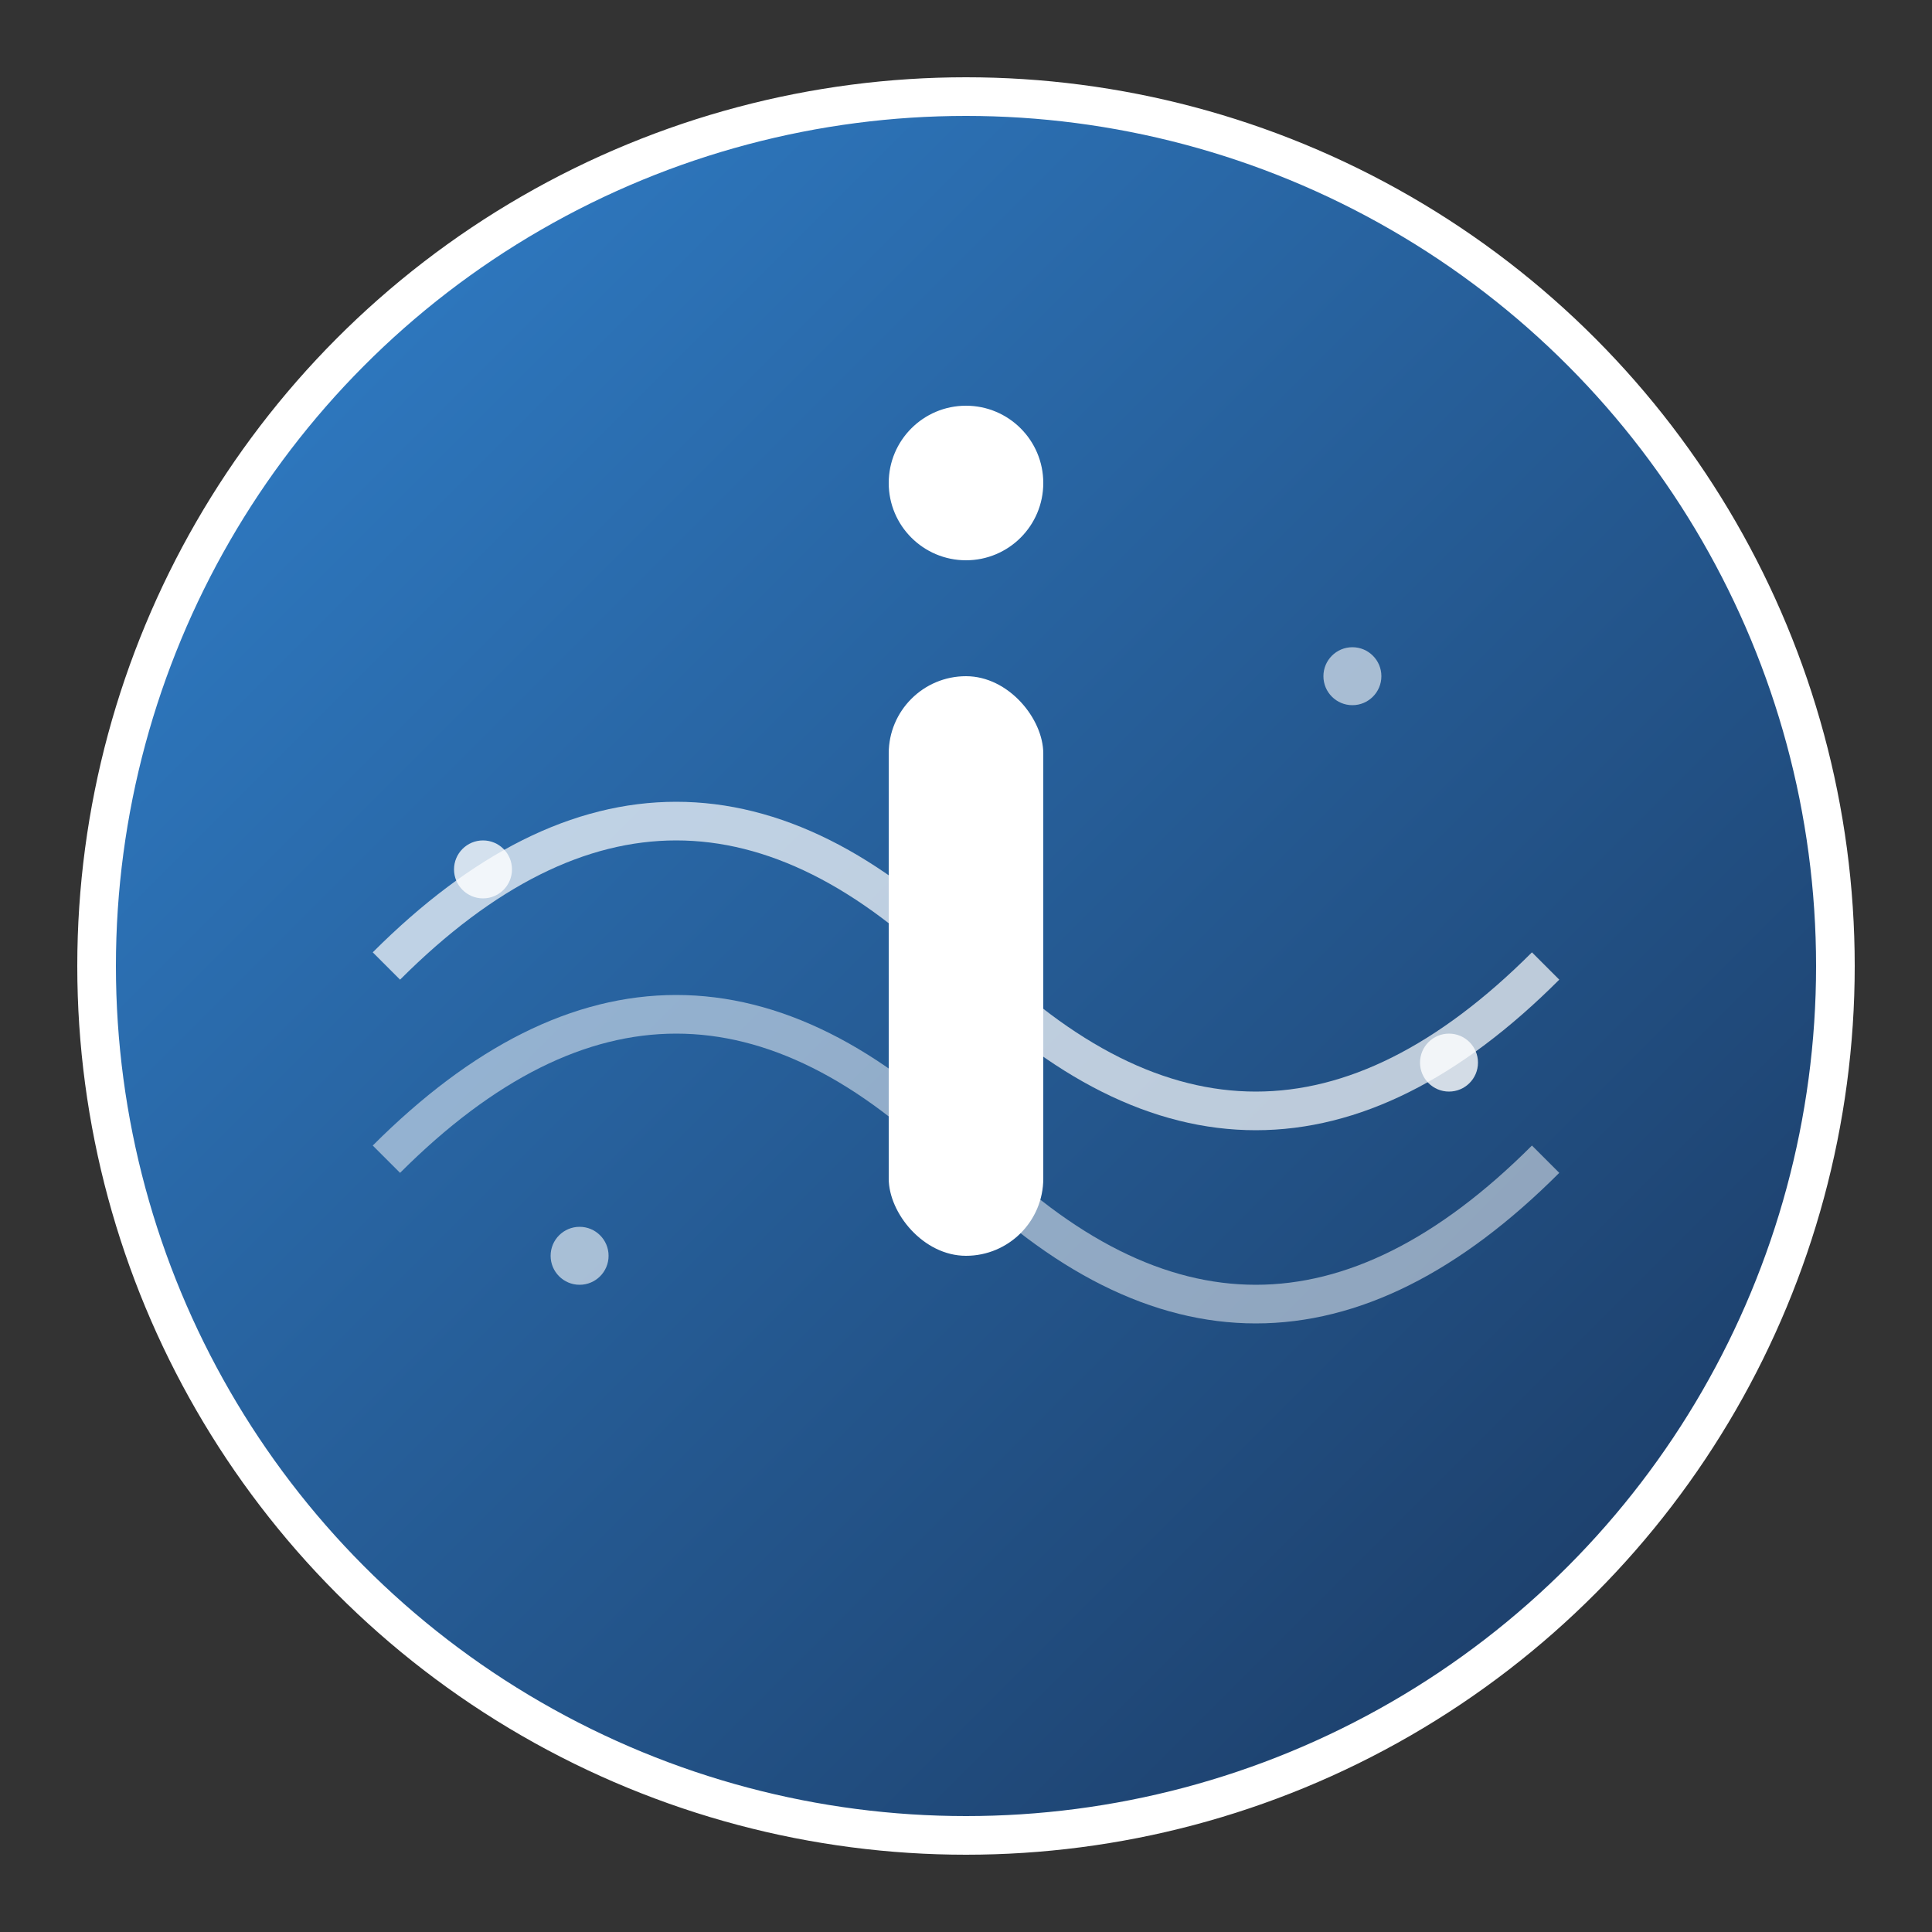
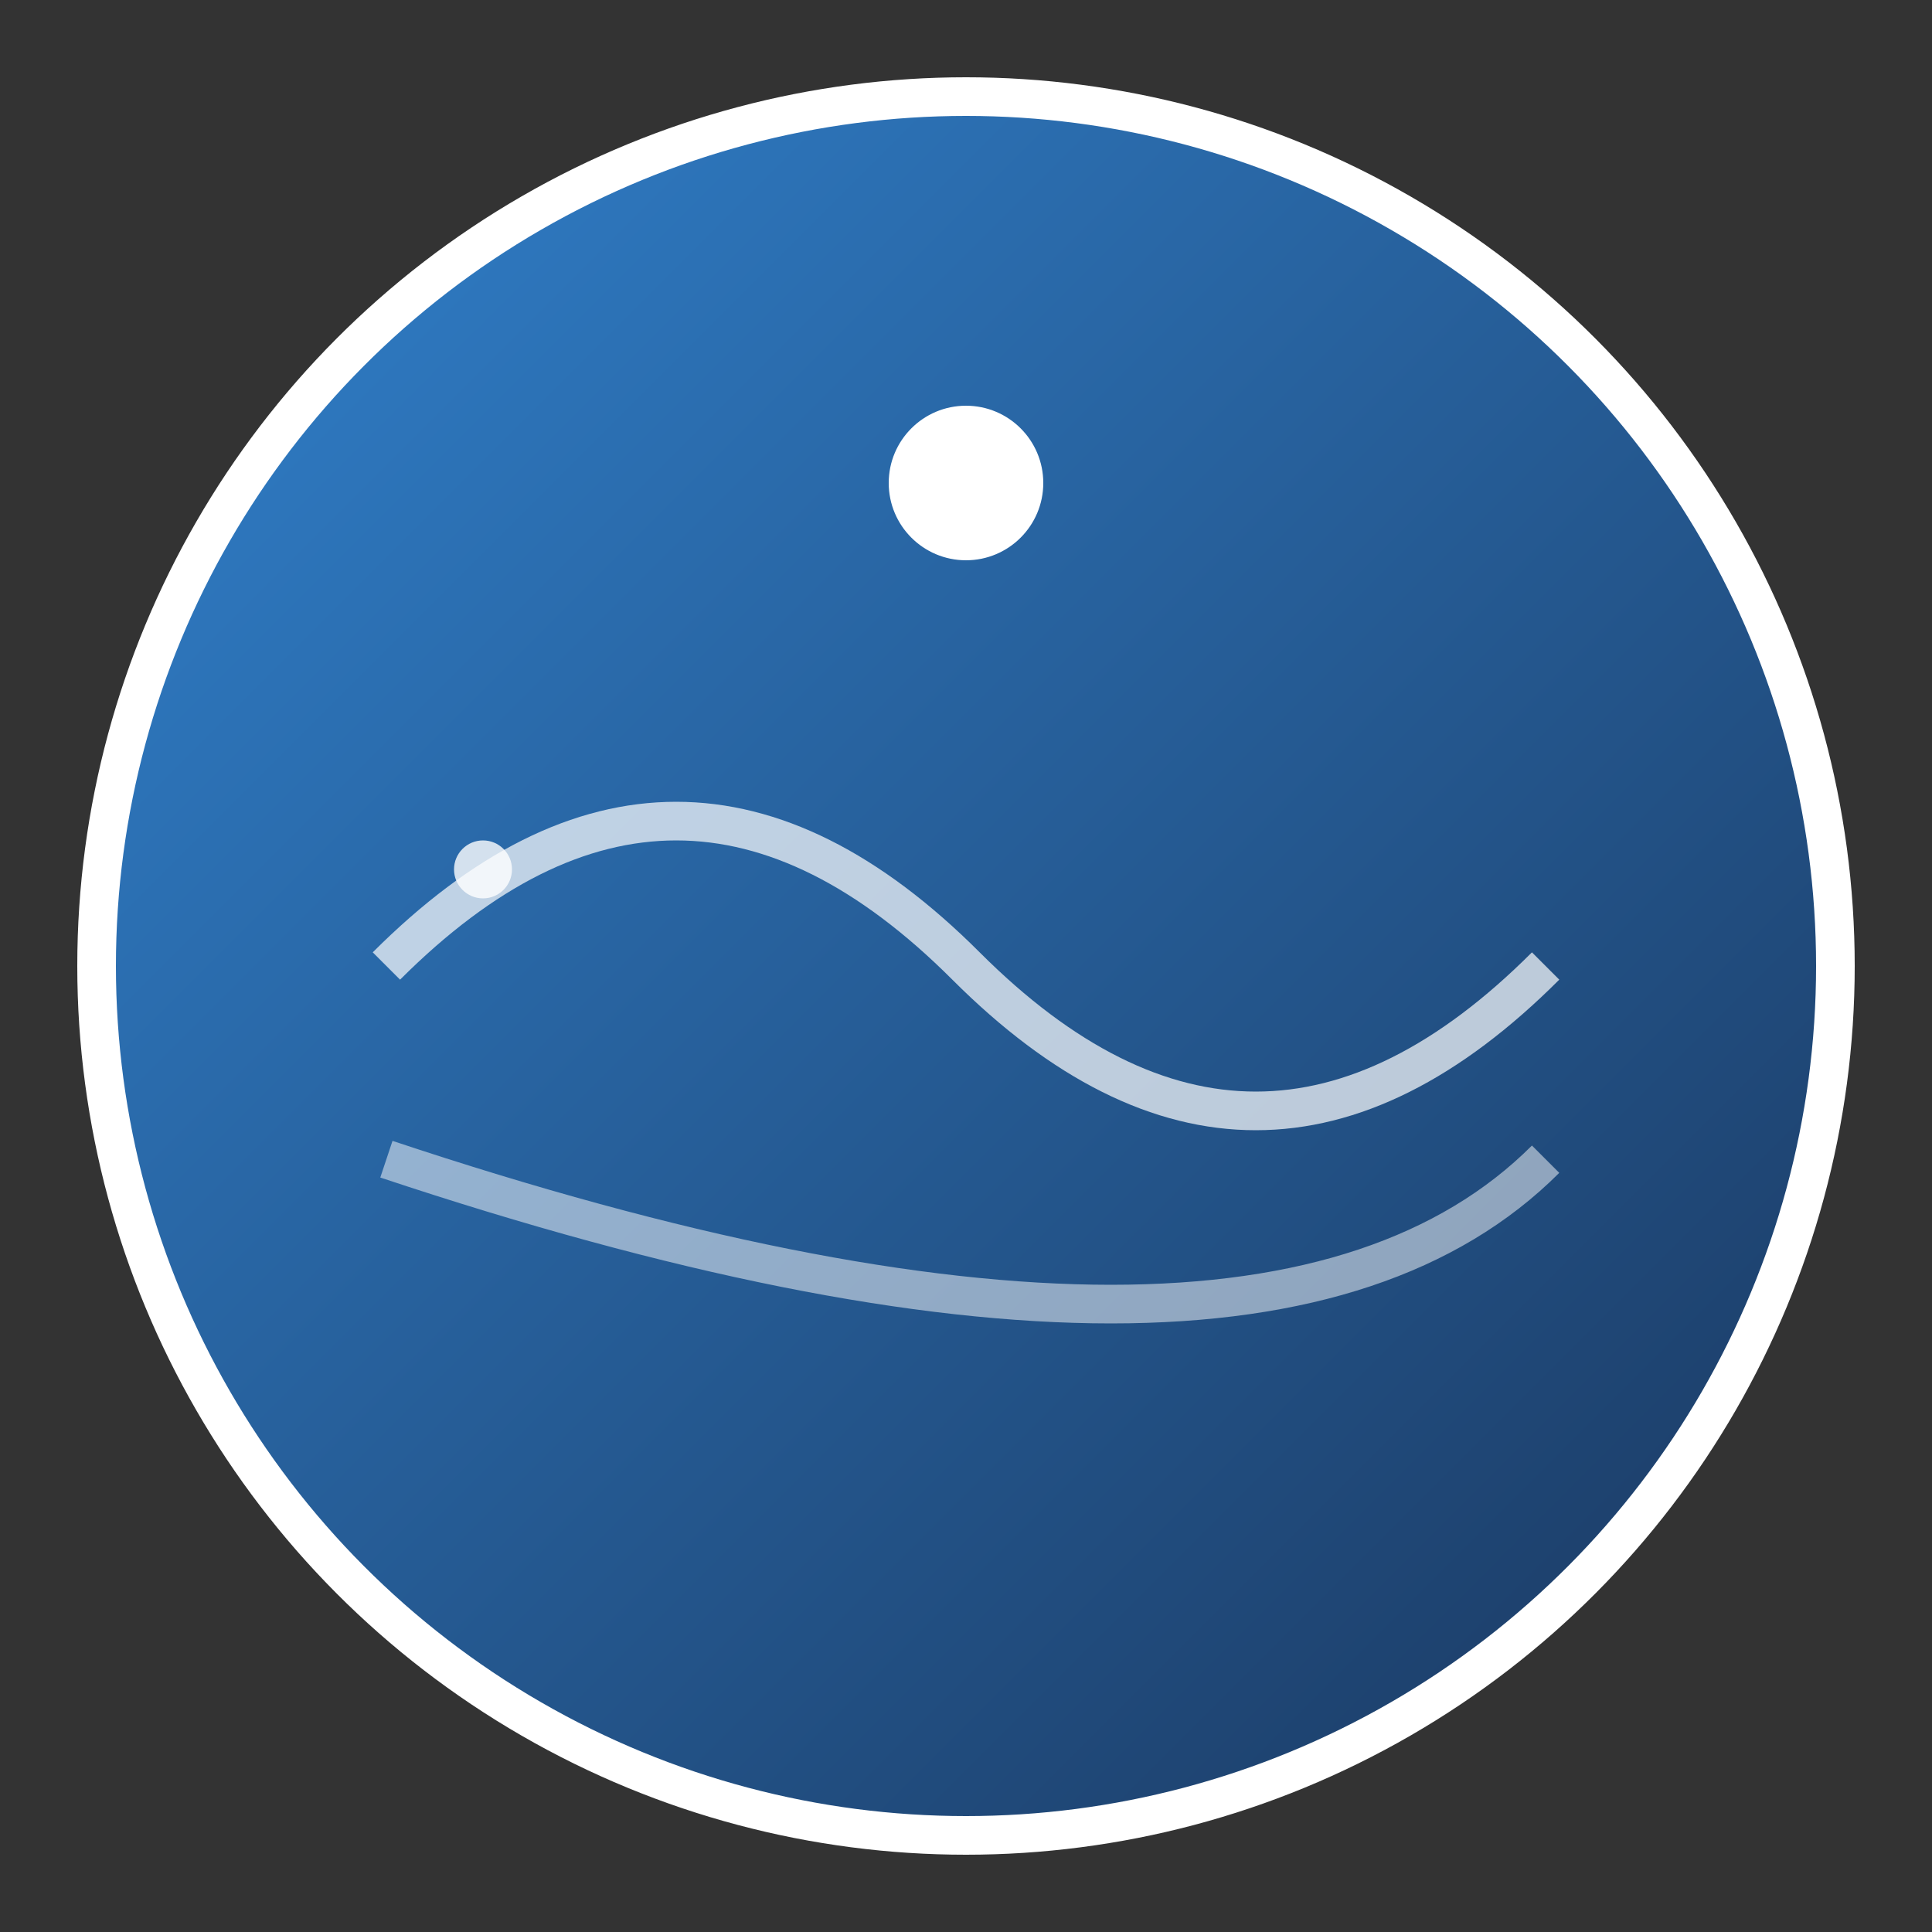
<svg xmlns="http://www.w3.org/2000/svg" viewBox="0 0 100 100" width="100" height="100">
  <rect x="0" y="0" width="100" height="100" fill="#333333" stroke="none" />
  <defs>
    <linearGradient id="grad" x1="0%" y1="0%" x2="100%" y2="100%">
      <stop offset="0%" style="stop-color:#3182ce;stop-opacity:1" />
      <stop offset="100%" style="stop-color:#1a365d;stop-opacity:1" />
    </linearGradient>
  </defs>
  <circle cx="50" cy="50" r="45" fill="url(#grad)" stroke="#ffffff" stroke-width="2" />
  <g fill="white">
    <circle cx="50" cy="25" r="4" />
-     <rect x="46" y="35" width="8" height="30" rx="4" />
    <path d="M20,50 Q35,35 50,50 Q65,65 80,50" stroke="white" stroke-width="2" fill="none" opacity="0.7" />
-     <path d="M20,60 Q35,45 50,60 Q65,75 80,60" stroke="white" stroke-width="2" fill="none" opacity="0.5" />
+     <path d="M20,60 Q65,75 80,60" stroke="white" stroke-width="2" fill="none" opacity="0.5" />
  </g>
  <circle cx="25" cy="45" r="1.5" fill="white" opacity="0.8" />
-   <circle cx="75" cy="55" r="1.5" fill="white" opacity="0.8" />
-   <circle cx="30" cy="65" r="1.5" fill="white" opacity="0.6" />
-   <circle cx="70" cy="35" r="1.5" fill="white" opacity="0.6" />
</svg>